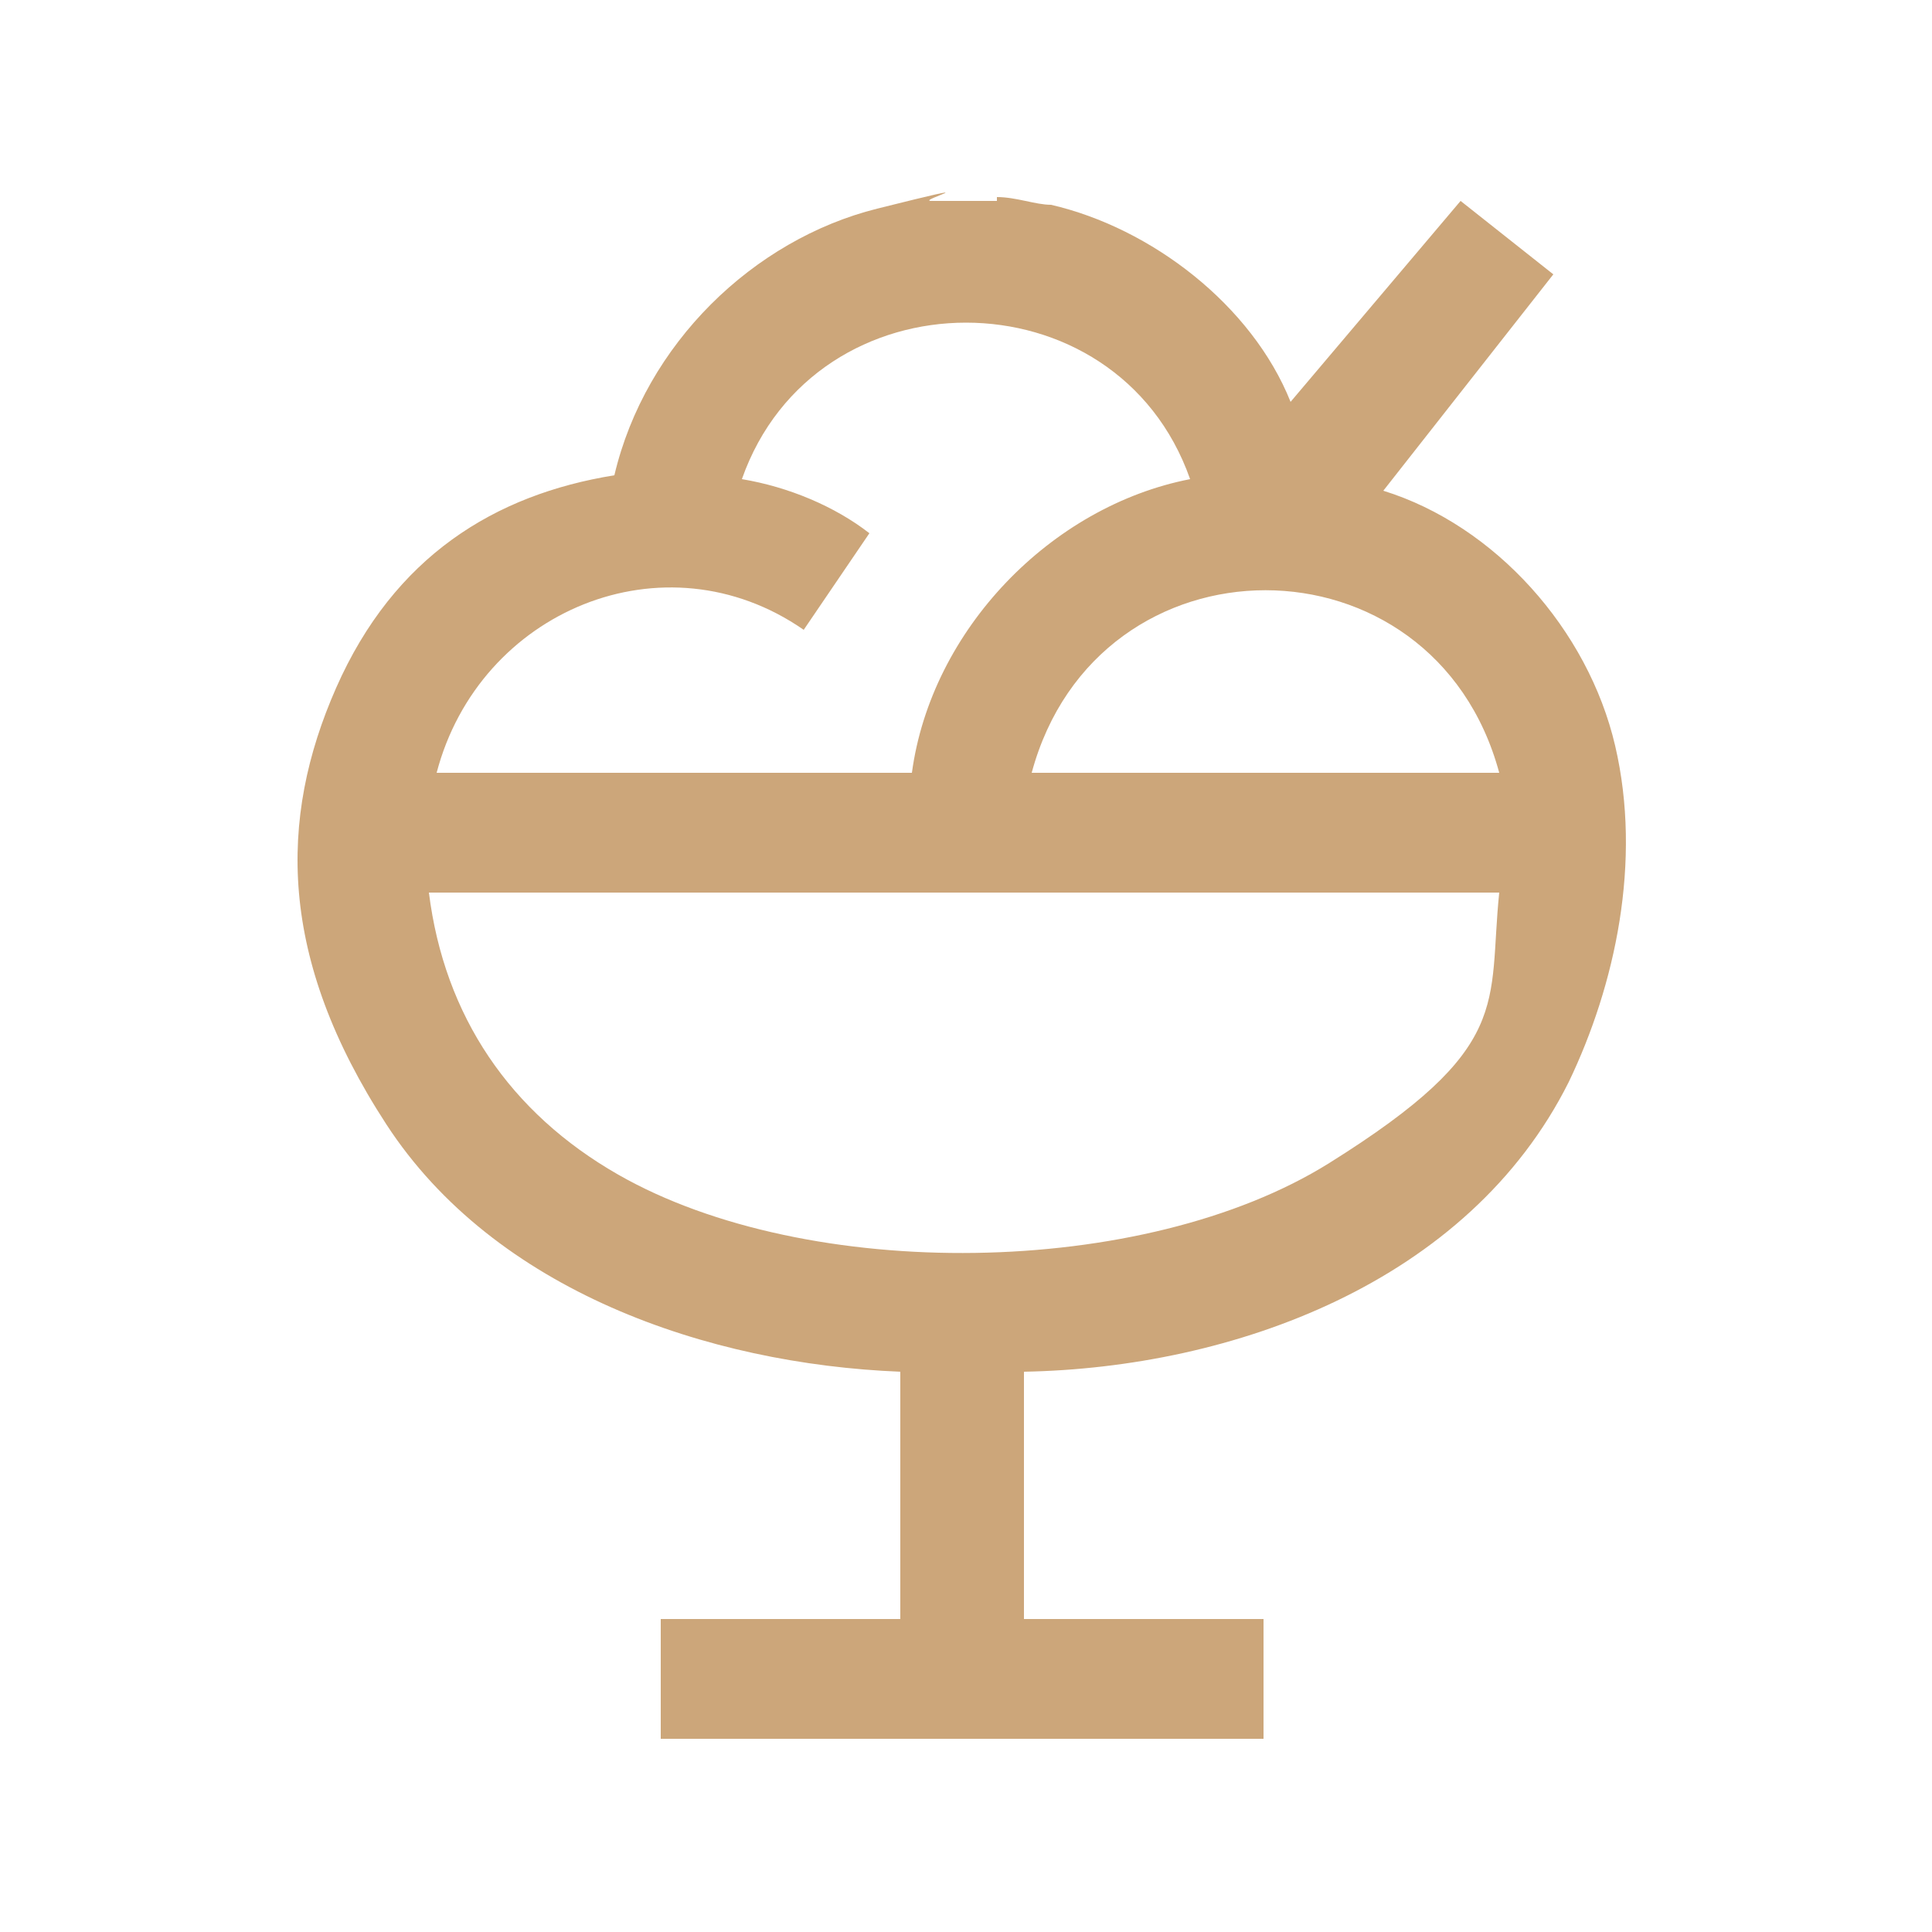
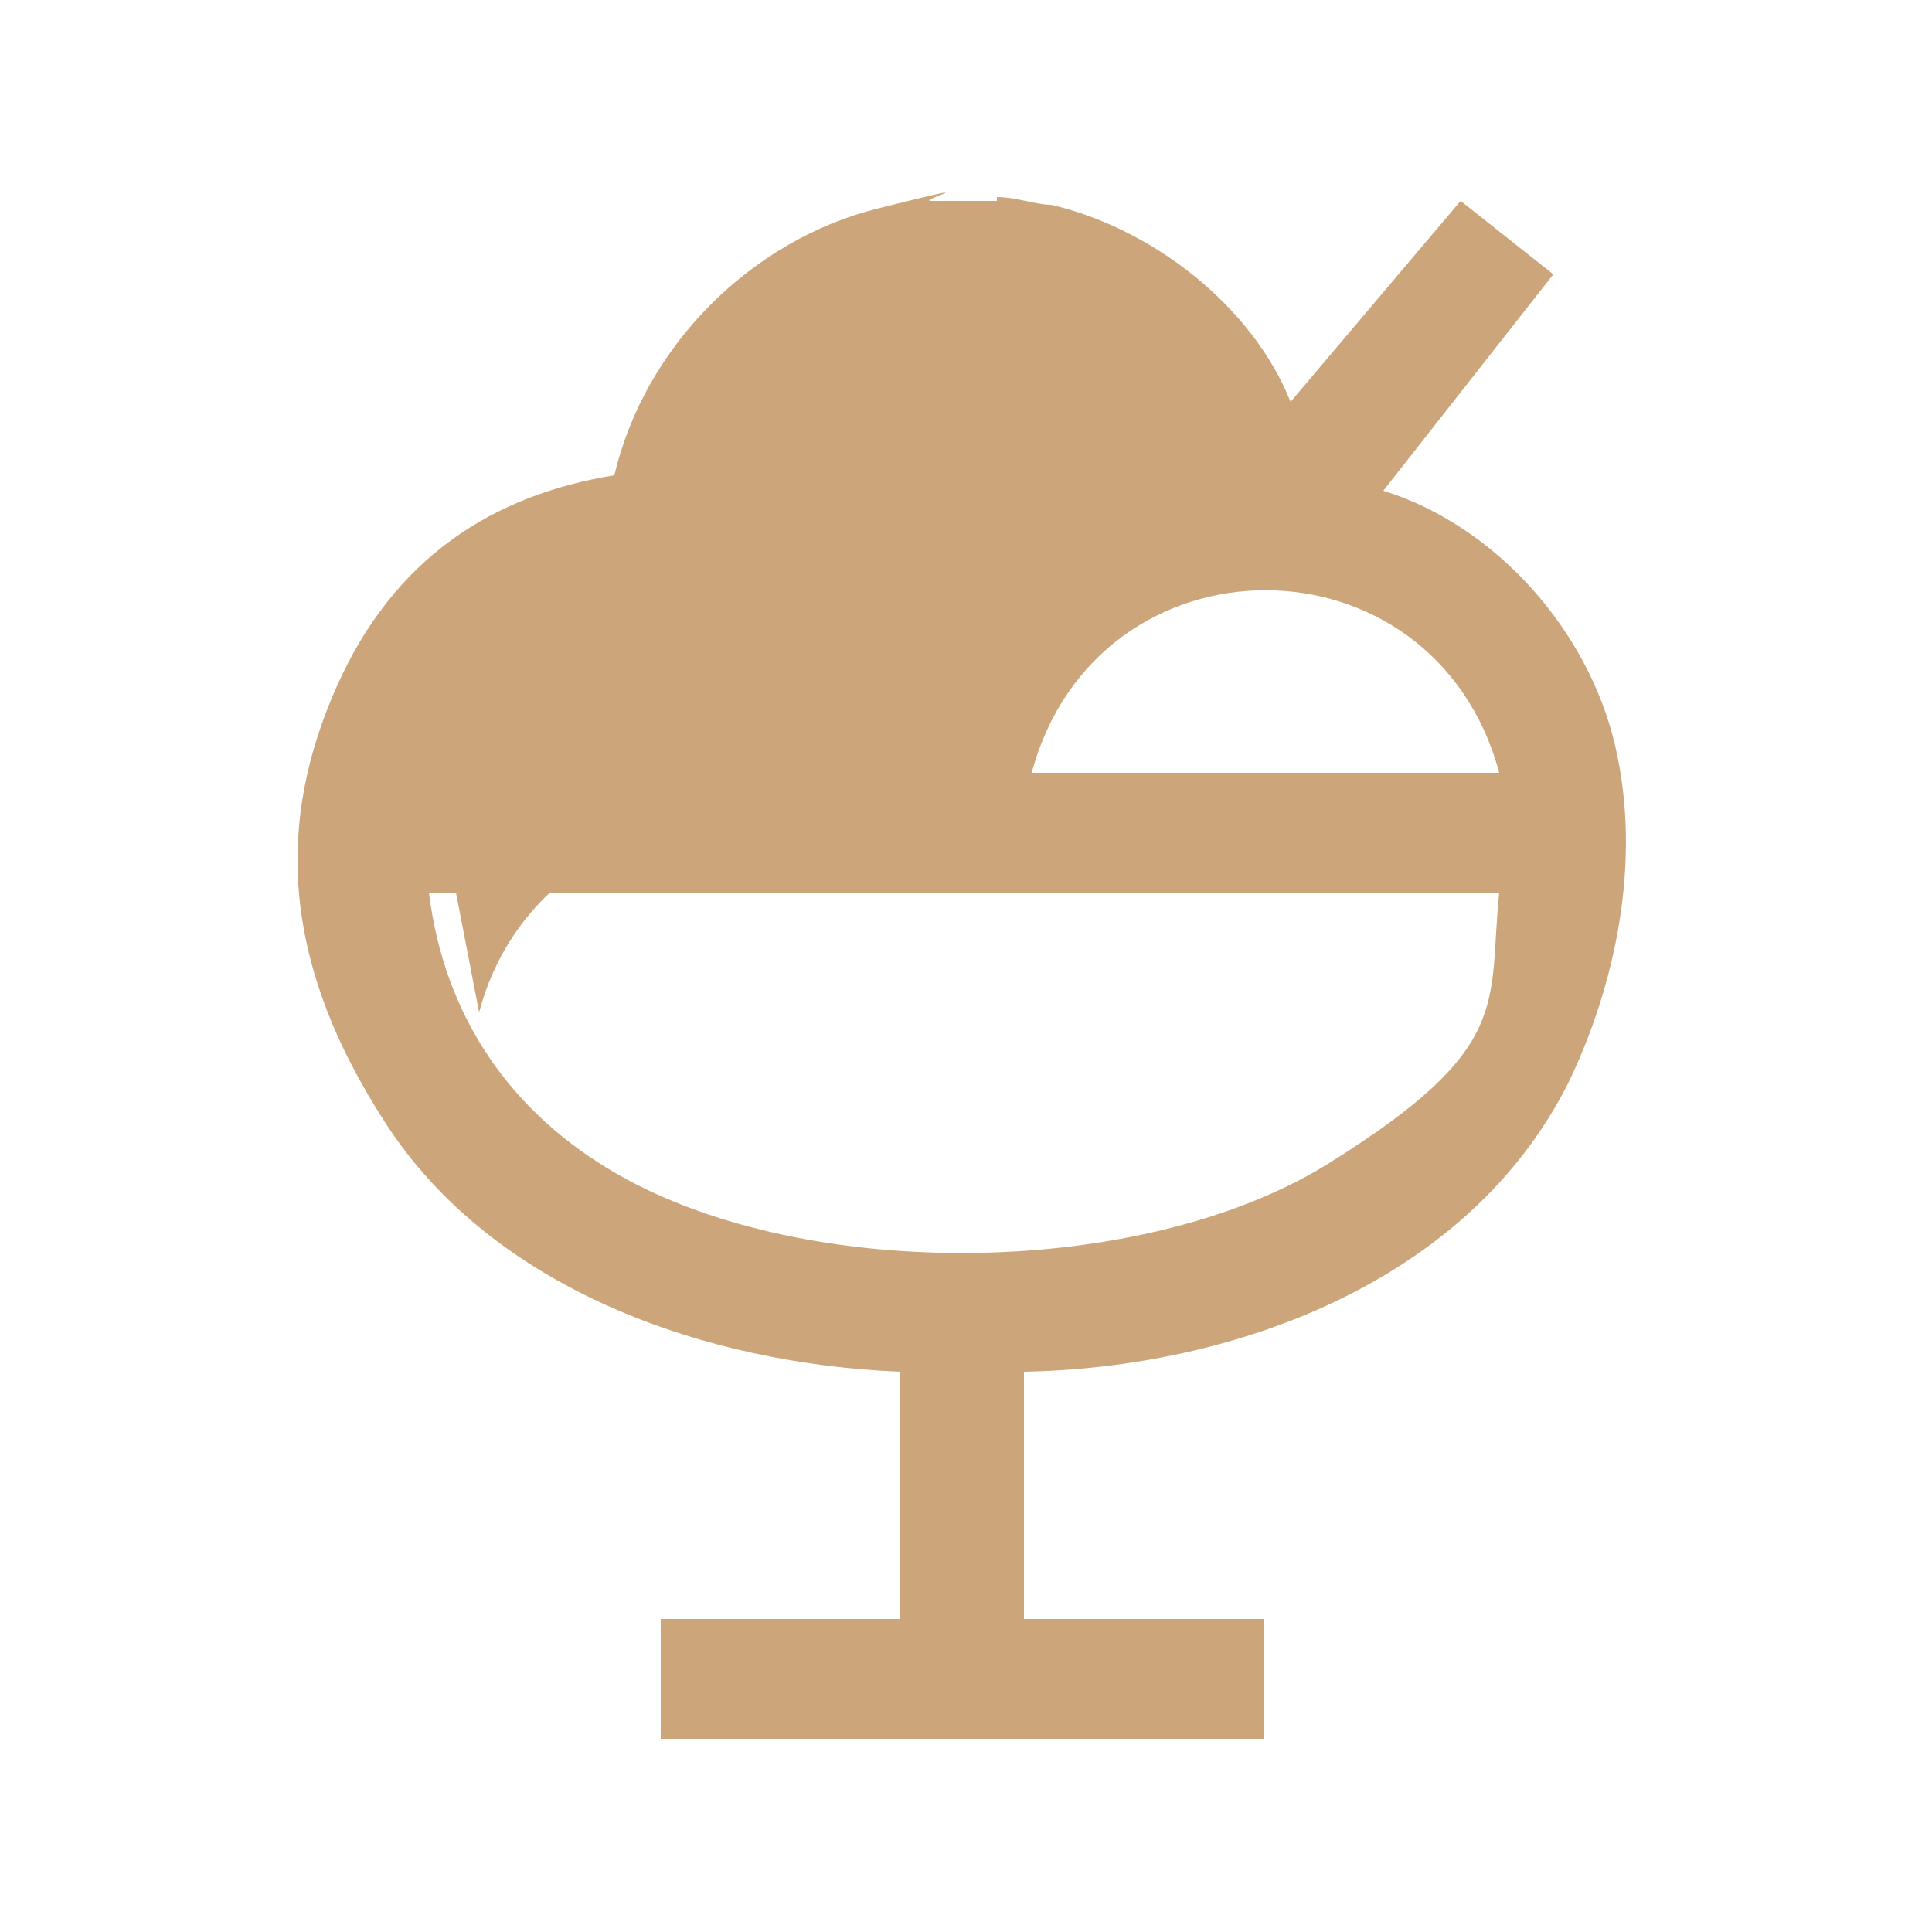
<svg xmlns="http://www.w3.org/2000/svg" id="Layer_1" width="50" height="50" version="1.1" viewBox="0 0 50 50">
  <defs>
    <style>
      .st0 {
        fill: #cca67a;
      }
    </style>
  </defs>
-   <path class="st0" d="M25.8,5.1c.5,0,1,.2,1.4.2,2.6.6,5.2,2.6,6.2,5.1l4.4-5.2,2.4,1.9-4.4,5.6c2.9.9,5.3,3.6,6,6.6s0,6.2-1.2,8.7c-2.6,5.2-8.7,7.4-14.1,7.5v6.4h6.2v3.1h-15.6v-3.1h6.2v-6.4c-5-.2-10.5-2.1-13.3-6.4s-2.8-7.9-1.3-11.3,4.1-5,7.2-5.5c.8-3.4,3.6-6.1,6.8-6.9s1-.2,1.4-.2c0,0,1.7,0,1.7,0ZM11.2,20h12.4c.5-3.7,3.6-6.9,7.2-7.6-1.9-5.4-9.7-5.4-11.6,0,1.2.2,2.4.7,3.3,1.4l-1.7,2.5h0c-3.6-2.5-8.4-.5-9.5,3.7h0ZM38.8,20c-1.7-6.3-10.4-6.3-12.1,0h12.1ZM38.9,23.1H11.1c.4,3.2,2.1,5.7,4.9,7.3,4.9,2.8,13.6,2.7,18.4-.3s4.1-4.1,4.4-7Z" />
+   <path class="st0" d="M25.8,5.1c.5,0,1,.2,1.4.2,2.6.6,5.2,2.6,6.2,5.1l4.4-5.2,2.4,1.9-4.4,5.6c2.9.9,5.3,3.6,6,6.6s0,6.2-1.2,8.7c-2.6,5.2-8.7,7.4-14.1,7.5v6.4h6.2v3.1h-15.6v-3.1h6.2v-6.4c-5-.2-10.5-2.1-13.3-6.4s-2.8-7.9-1.3-11.3,4.1-5,7.2-5.5c.8-3.4,3.6-6.1,6.8-6.9s1-.2,1.4-.2c0,0,1.7,0,1.7,0ZM11.2,20h12.4l-1.7,2.5h0c-3.6-2.5-8.4-.5-9.5,3.7h0ZM38.8,20c-1.7-6.3-10.4-6.3-12.1,0h12.1ZM38.9,23.1H11.1c.4,3.2,2.1,5.7,4.9,7.3,4.9,2.8,13.6,2.7,18.4-.3s4.1-4.1,4.4-7Z" />
</svg>